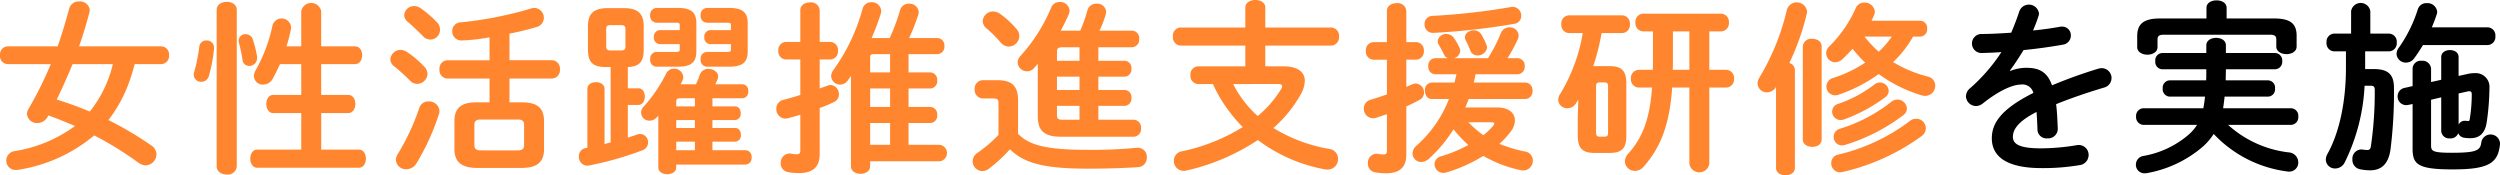
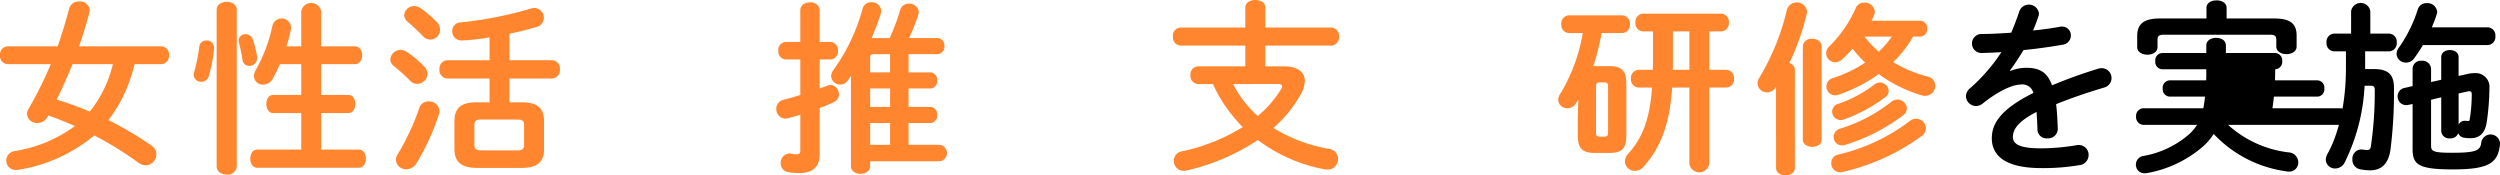
<svg xmlns="http://www.w3.org/2000/svg" width="446.673" height="31.321" viewBox="0 0 446.673 31.321">
  <defs>
    <clipPath id="clip-path">
      <rect id="長方形_47" data-name="長方形 47" width="446.673" height="31.321" transform="translate(0 0)" fill="none" />
    </clipPath>
  </defs>
  <g id="sec02_box01_txt01" transform="translate(0 0)">
    <g id="グループ_50" data-name="グループ 50" clip-path="url(#clip-path)">
      <path id="パス_806" data-name="パス 806" d="M24.06,11.453a33.1,33.1,0,0,1-1.419,4.356,25.188,25.188,0,0,1-3.267,5.644,61.251,61.251,0,0,1,7.69,4.555,1.9,1.9,0,0,1,.891,1.584,1.988,1.988,0,0,1-1.914,1.947,2.211,2.211,0,0,1-1.255-.429,61.307,61.307,0,0,0-7.954-4.918A27.724,27.724,0,0,1,3.3,30.331a2.179,2.179,0,0,1-.462.033,1.655,1.655,0,0,1-1.717-1.682A1.7,1.7,0,0,1,2.607,27,24.735,24.735,0,0,0,13.4,22.51c-1.584-.661-3.136-1.321-4.753-1.882l-.132.231A2.084,2.084,0,0,1,6.7,21.981a1.772,1.772,0,0,1-1.881-1.617,1.7,1.7,0,0,1,.264-.891,67.19,67.19,0,0,0,3.993-8.02H1.32A1.434,1.434,0,0,1,0,9.868,1.433,1.433,0,0,1,1.32,8.284H10.3c.758-2.145,1.419-4.39,2.079-6.8A1.733,1.733,0,0,1,14.126.264,1.731,1.731,0,0,1,16.04,1.815a2.271,2.271,0,0,1-.066.429c-.561,2.08-1.155,4.093-1.848,6.04h14.72A1.437,1.437,0,0,1,30.2,9.868a1.438,1.438,0,0,1-1.354,1.585Zm-11.089,0c-.891,2.145-1.815,4.257-2.838,6.337a60.158,60.158,0,0,1,5.907,2.144,21.4,21.4,0,0,0,4.126-8.481Z" fill="#ff862e" />
      <path id="パス_807" data-name="パス 807" d="M36.894,7.228a1.282,1.282,0,0,1,1.353,1.287V8.68a27.151,27.151,0,0,1-.924,4.885,1.405,1.405,0,0,1-1.353,1.056,1.3,1.3,0,0,1-1.353-1.254,1.22,1.22,0,0,1,.065-.462,30.174,30.174,0,0,0,.924-4.555,1.25,1.25,0,0,1,1.288-1.122M42.306,29.7a1.6,1.6,0,0,1-1.782,1.485c-.924,0-1.815-.495-1.815-1.485V1.782c0-.99.891-1.452,1.815-1.452.891,0,1.782.462,1.782,1.452Zm3.631-19.571v.23a1.4,1.4,0,0,1-1.386,1.42,1.2,1.2,0,0,1-1.222-1.09A30.563,30.563,0,0,0,42.7,7.657a1.929,1.929,0,0,1-.065-.429A1.184,1.184,0,0,1,43.89,6.106a1.341,1.341,0,0,1,1.288.957,19.771,19.771,0,0,1,.759,3.07M53.825,20.2H48.808c-.825,0-1.221-.825-1.221-1.617,0-.825.4-1.617,1.221-1.617h5.017V11.453h-3.8c-.4.891-.826,1.749-1.255,2.541a1.992,1.992,0,0,1-1.749,1.122,1.565,1.565,0,0,1-1.65-1.519,2.157,2.157,0,0,1,.33-1.088,27.86,27.86,0,0,0,2.971-7.888,1.688,1.688,0,0,1,3.333.264,1.357,1.357,0,0,1-.033.363,24.145,24.145,0,0,1-.792,3.036h2.64V2.013a1.812,1.812,0,0,1,3.564,0V8.284h6.04c.858,0,1.288.792,1.288,1.584s-.43,1.585-1.288,1.585h-6.04v5.512h4.853c.824,0,1.253.792,1.253,1.617,0,.792-.429,1.617-1.253,1.617H57.389v6.535h6.733c.826,0,1.255.792,1.255,1.617,0,.792-.429,1.618-1.255,1.618H45.937c-.792,0-1.221-.826-1.221-1.618,0-.825.429-1.617,1.221-1.617h7.888Z" fill="#ff862e" />
      <path id="パス_808" data-name="パス 808" d="M75.782,11.882a1.968,1.968,0,0,1,.594,1.353,1.85,1.85,0,0,1-1.849,1.749,1.688,1.688,0,0,1-1.254-.561,32.506,32.506,0,0,0-2.838-2.575,1.589,1.589,0,0,1-.693-1.253A1.842,1.842,0,0,1,71.59,8.911a2.114,2.114,0,0,1,1.155.4,17.427,17.427,0,0,1,3.037,2.575m.792,6.238A1.839,1.839,0,0,1,78.521,19.8a1.869,1.869,0,0,1-.1.594,40.925,40.925,0,0,1-4.027,8.812,2.1,2.1,0,0,1-1.782,1.023,1.777,1.777,0,0,1-1.881-1.65,1.937,1.937,0,0,1,.363-1.089,41.125,41.125,0,0,0,3.828-8.219,1.677,1.677,0,0,1,1.651-1.154M78.059,3.961a1.918,1.918,0,0,1,.561,1.352,1.734,1.734,0,0,1-3.069,1.123c-.891-.891-1.915-1.882-2.674-2.508a1.639,1.639,0,0,1-.66-1.222,1.757,1.757,0,0,1,1.815-1.617,2.029,2.029,0,0,1,1.155.4,18.593,18.593,0,0,1,2.872,2.476m9.406,10.066H79.907a1.482,1.482,0,0,1-1.386-1.65,1.471,1.471,0,0,1,1.386-1.617h7.558V6.667a32.089,32.089,0,0,1-5.016.561A1.612,1.612,0,0,1,80.8,5.578a1.544,1.544,0,0,1,1.551-1.584A67.4,67.4,0,0,0,94.891,1.518a1.869,1.869,0,0,1,.594-.1A1.754,1.754,0,0,1,97.169,3.2a1.729,1.729,0,0,1-1.386,1.65A47.678,47.678,0,0,1,91.03,6.007V10.76h7.624a1.482,1.482,0,0,1,1.386,1.65,1.471,1.471,0,0,1-1.386,1.617H91.03v4.258h2.244c2.706,0,3.928.989,3.928,3.366v4.984c0,2.673-1.651,3.366-4.06,3.366H85.254c-2.706,0-4.06-.989-4.06-3.366V21.651c0-2.377,1.221-3.366,3.928-3.366h2.343Zm5.05,12.839c.759,0,1.122-.265,1.122-.925V22.278c0-.66-.363-.924-1.122-.924H85.881c-.759,0-1.122.264-1.122.924v3.663c0,.727.462.925,1.122.925Z" fill="#ff862e" />
-       <path id="パス_809" data-name="パス 809" d="M112.174,15.777h1.881c.792,0,1.155.726,1.155,1.485,0,.726-.363,1.485-1.155,1.485h-1.881v5.842c.594-.2,1.155-.363,1.683-.561a1.676,1.676,0,0,1,.561-.1,1.506,1.506,0,0,1,.429,2.9,59.038,59.038,0,0,1-9.273,2.674,3.572,3.572,0,0,1-.693.1,1.552,1.552,0,0,1-1.453-1.651,1.44,1.44,0,0,1,1.189-1.485c.1-.033.23-.033.329-.065v-10.5c0-.826.759-1.221,1.551-1.221.76,0,1.518.4,1.518,1.221v9.835l1.089-.3V11.981h-.857c-2.574,0-3.2-1.089-3.2-3.2V4.687c0-2.146.924-3.235,3.532-3.235h2.9c2.608,0,3.531,1.089,3.531,3.235V8.78c0,2.046-.528,3.1-2.838,3.2Zm-1.221-6.766c.595,0,.792-.165.792-.726V5.215c0-.561-.2-.726-.792-.726H109.1c-.594,0-.791.165-.791.726v3.07c0,.561.23.726.791.726Zm6.667,11.65a3.743,3.743,0,0,1-.33.364,1.693,1.693,0,0,1-1.187.527,1.449,1.449,0,0,1-1.124-2.475,26.173,26.173,0,0,0,4.06-5.974,1.506,1.506,0,0,1,1.353-.824,1.59,1.59,0,0,1,1.684,1.484,1.5,1.5,0,0,1-.166.693l-.3.594h2.739c.266-.594.5-1.154.727-1.782a1.527,1.527,0,0,1,1.485-.957c.859,0,1.749.528,1.749,1.353a1.261,1.261,0,0,1-.132.562c-.132.33-.264.594-.363.824h4.819a1.115,1.115,0,0,1,1.056,1.255,1.114,1.114,0,0,1-1.056,1.254H127.29v1.452h4.06c.66,0,.99.594.99,1.222a1.094,1.094,0,0,1-.99,1.22h-4.06v1.419h4.093c.66,0,.99.595.99,1.222a1.1,1.1,0,0,1-.99,1.221H127.29v1.518H133.2a1.15,1.15,0,0,1,1.089,1.287,1.168,1.168,0,0,1-1.089,1.288H120.821V29.9c0,.825-.792,1.221-1.584,1.221-.825,0-1.617-.4-1.617-1.221Zm.264-12.772a1.134,1.134,0,0,1-1.056-1.255,1.134,1.134,0,0,1,1.056-1.254h3.564V4.489c0-.3-.1-.429-.594-.429H117.29a1.184,1.184,0,0,1-1.123-1.32,1.184,1.184,0,0,1,1.123-1.321h3.861c2.245,0,3.267.727,3.267,2.707V9.208c0,1.981-1.022,2.707-3.267,2.707H117.29a1.184,1.184,0,0,1-1.123-1.32,1.184,1.184,0,0,1,1.123-1.32h3.564c.5,0,.594-.132.594-.429V7.889Zm6.271,11.122V17.559h-2.607c-.562,0-.727.132-.727.66v.792Zm0,2.442h-3.333v1.419h3.333Zm0,3.862h-3.333v1.519h3.333Zm2.74-17.426a1.135,1.135,0,0,1-1.057-1.255,1.134,1.134,0,0,1,1.057-1.254h3.7V4.489c0-.3-.1-.429-.594-.429h-3.7a1.183,1.183,0,0,1-1.122-1.32A1.184,1.184,0,0,1,126.3,1.419h3.993c2.278,0,3.3.727,3.3,2.707V9.208c0,1.981-1.023,2.707-3.3,2.707H126.3a1.183,1.183,0,0,1-1.122-1.32,1.183,1.183,0,0,1,1.122-1.32H130c.5,0,.594-.132.594-.429V7.889Z" fill="#ff862e" />
      <path id="パス_810" data-name="パス 810" d="M148.369,7.492a1.427,1.427,0,0,1,1.354,1.551,1.438,1.438,0,0,1-1.354,1.585h-1.914v5.181c.462-.165.924-.33,1.353-.495a1.927,1.927,0,0,1,.594-.132,1.636,1.636,0,0,1,1.486,1.683,1.48,1.48,0,0,1-.859,1.353,25.978,25.978,0,0,1-2.574,1.089v8.186c0,2.277-1.122,3.432-3.729,3.432a10.787,10.787,0,0,1-1.882-.165,1.561,1.561,0,0,1-1.353-1.617,1.627,1.627,0,0,1,1.551-1.717,1.091,1.091,0,0,1,.33.034,4.406,4.406,0,0,0,.924.1c.529,0,.694-.165.694-.693V20.5c-.76.231-1.486.429-2.212.627a2.228,2.228,0,0,1-.462.066,1.69,1.69,0,0,1-1.617-1.75,1.623,1.623,0,0,1,1.32-1.617c.924-.23,1.947-.527,2.971-.857V10.628h-2.608a1.434,1.434,0,0,1-1.32-1.585,1.422,1.422,0,0,1,1.32-1.551h2.608V1.848c0-.957.858-1.42,1.749-1.42a1.528,1.528,0,0,1,1.716,1.42V7.492Zm7.1,22.212c0,.891-.858,1.353-1.716,1.353s-1.716-.462-1.716-1.353V13.565c-.165.264-.363.527-.528.759a1.673,1.673,0,0,1-1.386.792,1.585,1.585,0,0,1-1.618-1.551,1.832,1.832,0,0,1,.4-1.056,33.91,33.91,0,0,0,5.215-10.958A1.563,1.563,0,0,1,155.664.4a1.668,1.668,0,0,1,1.782,1.551,2.509,2.509,0,0,1-.067.462,42.608,42.608,0,0,1-1.65,4.39h3.235a38.318,38.318,0,0,0,1.848-4.951A1.568,1.568,0,0,1,162.4.66a1.653,1.653,0,0,1,1.75,1.485,1.931,1.931,0,0,1-.066.429A33.879,33.879,0,0,1,162.429,6.8h5.05a1.291,1.291,0,0,1,1.254,1.419,1.3,1.3,0,0,1-1.254,1.453H162.33v3.266h3.928a1.283,1.283,0,0,1,1.188,1.42,1.294,1.294,0,0,1-1.188,1.452H162.33v3.3h3.928a1.282,1.282,0,0,1,1.188,1.419,1.294,1.294,0,0,1-1.188,1.452H162.33v3.895h5.578a1.481,1.481,0,0,1,0,2.937H155.465Zm3.565-16.767V9.671h-2.839c-.561,0-.726.131-.726.66v2.606Zm0,2.872h-3.564v3.3h3.564Zm0,6.172h-3.564v3.895h3.564Z" fill="#ff862e" />
-       <path id="パス_811" data-name="パス 811" d="M181.89,23.9c2.013,2.079,5.149,2.871,12.443,2.871a84.105,84.105,0,0,0,8.746-.362h.2A1.583,1.583,0,0,1,204.9,28.12a1.653,1.653,0,0,1-1.584,1.749c-2.674.165-5.413.265-8.912.265-7.921,0-11.453-.991-13.961-3.466a25.8,25.8,0,0,1-3.795,3.5,1.934,1.934,0,0,1-1.122.4,1.783,1.783,0,0,1-1.75-1.749,1.9,1.9,0,0,1,.924-1.551,23.749,23.749,0,0,0,3.7-3.168V18.45c0-.628-.132-.858-.99-.858h-1.815a1.513,1.513,0,0,1-1.453-1.651,1.5,1.5,0,0,1,1.453-1.617h2.607c2.706,0,3.7,1.155,3.7,3.663Zm-.3-18.747a1.9,1.9,0,0,1,.528,1.321,1.918,1.918,0,0,1-1.881,1.848,1.986,1.986,0,0,1-1.485-.759,20,20,0,0,0-2.508-2.508,1.7,1.7,0,0,1-.66-1.287,1.822,1.822,0,0,1,1.848-1.716,2.212,2.212,0,0,1,1.254.428,15.034,15.034,0,0,1,2.9,2.673m14.655,5.71h4.719a1.266,1.266,0,0,1,1.188,1.42,1.282,1.282,0,0,1-1.188,1.419h-4.719v2.376h4.719a1.265,1.265,0,0,1,1.188,1.419,1.283,1.283,0,0,1-1.188,1.42h-4.719v2.475h6.337a1.367,1.367,0,0,1,1.287,1.518,1.368,1.368,0,0,1-1.287,1.519H189.613c-3.135,0-4.191-1.122-4.191-3.7v-9.34c-.2.263-.429.495-.627.726a1.669,1.669,0,0,1-2.971-.958A1.716,1.716,0,0,1,182.319,10,29.845,29.845,0,0,0,187.8,1.387,1.565,1.565,0,0,1,189.317.363,1.665,1.665,0,0,1,191.1,1.882a2.076,2.076,0,0,1-.165.725c-.4.924-.891,1.914-1.42,2.871h3.5A28.282,28.282,0,0,0,194.3,1.815,1.612,1.612,0,0,1,195.918.66a1.573,1.573,0,0,1,1.716,1.452,2.588,2.588,0,0,1-.066.462,19.521,19.521,0,0,1-1.123,2.9h5.81a1.34,1.34,0,0,1,1.287,1.486,1.357,1.357,0,0,1-1.287,1.485h-6.007Zm-3.367,0V8.449h-2.97c-.859,0-1.056.165-1.056.859v1.55Zm-4.026,5.215h4.026V13.7h-4.026Zm4.026,2.839h-4.026v1.617c0,.694.2.858,1.056.858h2.97Z" fill="#ff862e" />
      <path id="パス_812" data-name="パス 812" d="M229.3,11.849c2.476,0,3.829.957,3.829,2.607a5.168,5.168,0,0,1-.693,2.344,22.73,22.73,0,0,1-4.918,6.072,28.269,28.269,0,0,0,9.934,3.73,1.79,1.79,0,0,1,1.618,1.782,1.866,1.866,0,0,1-1.882,1.915,2.03,2.03,0,0,1-.429-.033,28.373,28.373,0,0,1-12.014-5.248,38.448,38.448,0,0,1-12.739,5.446,2.939,2.939,0,0,1-.5.066,1.779,1.779,0,0,1-1.782-1.816,1.725,1.725,0,0,1,1.452-1.682,33.709,33.709,0,0,0,10.859-4.325,28.092,28.092,0,0,1-3.531-4.389,24.432,24.432,0,0,1-1.783-3.3h-2.64a1.442,1.442,0,0,1-1.386-1.585,1.442,1.442,0,0,1,1.386-1.584H222.5v-3.7H210.919a1.467,1.467,0,0,1-1.353-1.617,1.449,1.449,0,0,1,1.353-1.618H222.5V1.354C222.5.429,223.4,0,224.286,0s1.783.429,1.783,1.354V4.918h11.782a1.453,1.453,0,0,1,1.387,1.618,1.471,1.471,0,0,1-1.387,1.617H226.069v3.7Zm-8.977,3.169a19.563,19.563,0,0,0,4.39,5.71,19.28,19.28,0,0,0,4.191-4.819.875.875,0,0,0,.165-.5c0-.264-.231-.4-.726-.4Z" fill="#ff862e" />
-       <path id="パス_813" data-name="パス 813" d="M251.266,15.513c.362-.133.693-.3,1.023-.43a1.782,1.782,0,0,1,.66-.165,1.6,1.6,0,0,1,1.485,1.618,1.46,1.46,0,0,1-.825,1.32c-.726.4-1.518.792-2.343,1.155v8.581c0,2.244-1.122,3.367-3.631,3.367a10.784,10.784,0,0,1-1.881-.165,1.541,1.541,0,0,1-1.354-1.617,1.614,1.614,0,0,1,1.585-1.717c.066,0,.165.034.264.034a4.4,4.4,0,0,0,.924.1c.462,0,.627-.132.627-.66V20.4c-.693.23-1.353.462-1.98.66a1.566,1.566,0,0,1-.528.065,1.67,1.67,0,0,1-1.618-1.749,1.61,1.61,0,0,1,1.189-1.551c.924-.264,1.914-.594,2.937-.957v-6.2h-2.443a1.434,1.434,0,0,1-1.319-1.585,1.422,1.422,0,0,1,1.319-1.551H247.8V1.981c0-.957.858-1.419,1.749-1.419a1.528,1.528,0,0,1,1.717,1.419V7.526h1.782A1.426,1.426,0,0,1,254.4,9.077a1.438,1.438,0,0,1-1.353,1.585h-1.782Zm5.148-2.245a1.3,1.3,0,0,1-1.221-1.452,1.286,1.286,0,0,1,1.221-1.419h2.277a1.136,1.136,0,0,1-.692-.66c-.3-.627-.627-1.221-.925-1.716a1.279,1.279,0,0,1-.2-.66,1.48,1.48,0,0,1,1.584-1.287,1.61,1.61,0,0,1,1.321.725,12.251,12.251,0,0,1,.957,1.651,1.609,1.609,0,0,1,.165.627,1.472,1.472,0,0,1-1.089,1.32h6.04a26.456,26.456,0,0,0,2.31-4.488,1.611,1.611,0,0,1,1.518-1.024A1.552,1.552,0,0,1,271.333,6.3a1.568,1.568,0,0,1-.133.66,27.229,27.229,0,0,1-1.848,3.433h1.816a1.322,1.322,0,0,1,1.253,1.452,1.311,1.311,0,0,1-1.253,1.419h-7.526c-.1.495-.2.99-.33,1.485h9.242a1.335,1.335,0,0,1,1.254,1.486,1.323,1.323,0,0,1-1.254,1.452H262.388a12.069,12.069,0,0,1-.594,1.518H267.6c1.947,0,3.069.991,3.069,2.311a3.254,3.254,0,0,1-.693,1.914,14.61,14.61,0,0,1-2.079,2.277,25.857,25.857,0,0,0,4.521,1.354,1.633,1.633,0,0,1,1.453,1.617,1.737,1.737,0,0,1-1.716,1.782,2.548,2.548,0,0,1-.495-.066,22.422,22.422,0,0,1-6.635-2.541,27.25,27.25,0,0,1-6.534,2.937,1.875,1.875,0,0,1-.6.1,1.576,1.576,0,0,1-1.584-1.551,1.5,1.5,0,0,1,1.188-1.42,24.8,24.8,0,0,0,4.852-2.012,21.319,21.319,0,0,1-2.64-2.806,25.4,25.4,0,0,1-4.423,5.28,2.071,2.071,0,0,1-1.353.562,1.543,1.543,0,0,1-1.551-1.519,1.818,1.818,0,0,1,.693-1.386,21.434,21.434,0,0,0,5.809-8.35h-3.07c-.825,0-1.221-.726-1.221-1.486a1.3,1.3,0,0,1,1.221-1.452h4.06c.132-.495.231-.99.363-1.485ZM270.276,1.222a1.554,1.554,0,0,1,1.518,1.617,1.4,1.4,0,0,1-1.253,1.419,120.846,120.846,0,0,1-14.49,1.617,1.461,1.461,0,0,1-1.518-1.55,1.409,1.409,0,0,1,1.386-1.486,118.788,118.788,0,0,0,14.06-1.585.941.941,0,0,1,.3-.032m-8.548,5.445c0-.725.792-1.254,1.584-1.254a1.642,1.642,0,0,1,1.419.826,14.751,14.751,0,0,1,.858,1.782,1.274,1.274,0,0,1,.1.462A1.639,1.639,0,0,1,263.972,9.9a1.306,1.306,0,0,1-1.254-.825,18.429,18.429,0,0,0-.825-1.848,1.343,1.343,0,0,1-.165-.562m.627,15.183a19.812,19.812,0,0,0,2.673,2.31,12.273,12.273,0,0,0,1.75-1.683.725.725,0,0,0,.2-.4c0-.165-.165-.23-.462-.23Z" fill="#ff862e" />
      <path id="パス_814" data-name="パス 814" d="M282,17.79c-.165.263-.3.462-.43.692a1.8,1.8,0,0,1-1.518.859,1.581,1.581,0,0,1-1.65-1.486,2.094,2.094,0,0,1,.429-1.187,30.738,30.738,0,0,0,3.961-10.76h-2.509a1.433,1.433,0,0,1-1.32-1.584,1.434,1.434,0,0,1,1.32-1.585h9.572a1.437,1.437,0,0,1,1.353,1.585,1.437,1.437,0,0,1-1.353,1.584h-3.7a40.718,40.718,0,0,1-1.485,5.907h2.937c2.212,0,2.971.925,2.971,3.1v9.307c0,2.179-.693,3.1-2.971,3.1H284.87c-2.211,0-2.971-.924-2.971-3.1V20.991Zm4.62,6.634c.528,0,.693-.165.693-.792v-8.12c0-.627-.165-.792-.693-.792h-.759c-.528,0-.693.165-.693.792v8.12c0,.527.1.792.693.792Zm12.146-8.78c-.462,6.6-2.046,10.694-5.116,14.159a2.064,2.064,0,0,1-1.518.726,1.764,1.764,0,0,1-1.816-1.683,2.174,2.174,0,0,1,.628-1.42c2.442-2.739,3.8-5.94,4.225-11.782h-2.377A1.442,1.442,0,0,1,291.4,14.06a1.442,1.442,0,0,1,1.386-1.585H295.3c.034-.5.034-.957.034-1.452V5.611h-1.75A1.442,1.442,0,0,1,292.2,4.026a1.442,1.442,0,0,1,1.386-1.584h13.895A1.447,1.447,0,0,1,308.9,4.026a1.448,1.448,0,0,1-1.419,1.585H305.4v6.864h3a1.447,1.447,0,0,1,1.419,1.585,1.447,1.447,0,0,1-1.419,1.584h-3v13.6a1.8,1.8,0,0,1-3.564,0v-13.6Zm.132-4.489c0,.43,0,.892-.033,1.32h2.971V5.611H298.9Z" fill="#ff862e" />
      <path id="パス_815" data-name="パス 815" d="M317.322,15.545a1.924,1.924,0,0,1-1.617.958,1.656,1.656,0,0,1-1.683-1.617,1.949,1.949,0,0,1,.329-1.024,41.906,41.906,0,0,0,4.918-12.145,1.85,1.85,0,0,1,3.6.33,2.507,2.507,0,0,1-.067.462,43.655,43.655,0,0,1-3.1,8.746,1.337,1.337,0,0,1,.99,1.254V30c0,.891-.825,1.32-1.683,1.32-.825,0-1.683-.429-1.683-1.32Zm4.786-7.261a1.509,1.509,0,0,1,1.683-1.353c.858,0,1.683.462,1.683,1.353V24.919c0,.89-.825,1.32-1.683,1.32-.826,0-1.683-.43-1.683-1.32Zm19.7-1.749a19.108,19.108,0,0,1-3.564,4.555,22.3,22.3,0,0,0,6.139,2.574,1.678,1.678,0,0,1,1.386,1.65,1.808,1.808,0,0,1-1.815,1.816,2.21,2.21,0,0,1-.627-.1,25.141,25.141,0,0,1-7.657-3.8,26.981,26.981,0,0,1-7.2,3.7,1.852,1.852,0,0,1-.6.1,1.576,1.576,0,0,1-1.551-1.584,1.6,1.6,0,0,1,1.221-1.518,22.79,22.79,0,0,0,5.71-2.74,22.674,22.674,0,0,1-2.244-2.475c-.594.66-1.221,1.288-1.848,1.882a1.824,1.824,0,0,1-1.222.528,1.619,1.619,0,0,1-1.056-2.872,22.221,22.221,0,0,0,4.654-6.733A1.637,1.637,0,0,1,333.1.462a1.818,1.818,0,0,1,1.882,1.617,1.941,1.941,0,0,1-.133.6c-.132.33-.3.692-.462,1.022h8.681a1.275,1.275,0,0,1,1.254,1.42,1.292,1.292,0,0,1-1.254,1.419Zm.528,14.688a1.691,1.691,0,0,1,.991,3.1,38.635,38.635,0,0,1-14.094,6.4,2.511,2.511,0,0,1-.461.067,1.6,1.6,0,0,1-1.585-1.651,1.527,1.527,0,0,1,1.254-1.518,34.013,34.013,0,0,0,12.708-5.941,1.808,1.808,0,0,1,1.187-.461m-6.436-6.47a1.559,1.559,0,0,1,1.552,1.485,1.376,1.376,0,0,1-.6,1.122,27.854,27.854,0,0,1-7.425,3.994,1.875,1.875,0,0,1-.6.1,1.529,1.529,0,0,1-1.485-1.519,1.457,1.457,0,0,1,1.123-1.385,22.6,22.6,0,0,0,6.369-3.4,1.631,1.631,0,0,1,1.056-.4m3.1,3.037a1.708,1.708,0,0,1,1.716,1.617,1.53,1.53,0,0,1-.66,1.188A33.1,33.1,0,0,1,329.7,25.876a1.9,1.9,0,0,1-.594.1,1.483,1.483,0,0,1-1.486-1.517A1.513,1.513,0,0,1,328.741,23a28.292,28.292,0,0,0,9.11-4.753,1.8,1.8,0,0,1,1.155-.462M333.131,6.535a19.682,19.682,0,0,0,2.542,2.706,16.621,16.621,0,0,0,2.343-2.706Z" fill="#ff862e" />
      <path id="パス_816" data-name="パス 816" d="M359.173,12.674a7.9,7.9,0,0,1,2.839-.561c2.277,0,3.763.693,4.62,3.135a86.02,86.02,0,0,1,8.251-2.97,2.471,2.471,0,0,1,.66-.1,1.761,1.761,0,0,1,.4,3.466c-2.871.858-5.809,1.847-8.581,2.97.165,1.221.23,2.673.3,4.39a1.723,1.723,0,0,1-1.88,1.716,1.608,1.608,0,0,1-1.75-1.519c-.034-1.254-.1-2.309-.165-3.2-3.433,1.749-4.225,3.235-4.225,4.456,0,1.287,1.188,2.046,4.984,2.046a38.77,38.77,0,0,0,6.4-.561,1.476,1.476,0,0,1,.363-.033,1.759,1.759,0,0,1,1.782,1.815,1.821,1.821,0,0,1-1.65,1.783,38.717,38.717,0,0,1-6.766.527c-6.238,0-8.878-2.079-8.878-5.313,0-2.641,1.551-5.182,7.426-8.119a2.019,2.019,0,0,0-2.311-1.486c-1.221,0-3.63.892-6.766,3.4a1.95,1.95,0,0,1-1.188.429,1.812,1.812,0,0,1-1.782-1.75,1.926,1.926,0,0,1,.759-1.452,31.075,31.075,0,0,0,5.578-6.435c-1.287.1-2.476.132-3.564.165a1.7,1.7,0,1,1,0-3.4c1.551,0,3.4-.1,5.313-.231.561-1.32,1.056-2.607,1.452-3.828a1.818,1.818,0,0,1,3.5.33,1.283,1.283,0,0,1-.066.495,26.772,26.772,0,0,1-.99,2.607c1.716-.165,3.366-.4,4.786-.66a1.6,1.6,0,0,1,.395-.033A1.542,1.542,0,0,1,370,6.337a1.648,1.648,0,0,1-1.453,1.65c-2.079.364-4.555.726-7,.958-.825,1.353-1.65,2.607-2.442,3.664Z" />
-       <path id="パス_817" data-name="パス 817" d="M398.09,22.312a19.484,19.484,0,0,0,10.859,4.918,1.8,1.8,0,0,1,1.683,1.782,1.611,1.611,0,0,1-1.65,1.649,1.391,1.391,0,0,1-.363-.032,21.811,21.811,0,0,1-13.1-6.7,10.631,10.631,0,0,1-1.947,2.277,20.886,20.886,0,0,1-9.968,4.72,1.6,1.6,0,0,1-.4.033,1.516,1.516,0,0,1-1.585-1.552,1.568,1.568,0,0,1,1.386-1.551,16.8,16.8,0,0,0,8.185-3.927,7.857,7.857,0,0,0,1.353-1.617h-9.571a1.383,1.383,0,0,1-1.32-1.486,1.363,1.363,0,0,1,1.32-1.485h10.693q.2-1.039.3-2.079h-6.337a1.318,1.318,0,0,1-1.22-1.452,1.318,1.318,0,0,1,1.22-1.453h6.536c.033-.33.033-.66.033-.99v-.99h-7.888a1.3,1.3,0,0,1-1.222-1.452,1.3,1.3,0,0,1,1.222-1.452H394.2V8.119c0-.924.891-1.353,1.749-1.353.891,0,1.749.429,1.749,1.353V9.473h8.812a1.322,1.322,0,0,1,1.255,1.452,1.323,1.323,0,0,1-1.255,1.452h-8.812c0,.66-.032,1.32-.032,1.98h7.59a1.3,1.3,0,0,1,1.221,1.453,1.3,1.3,0,0,1-1.221,1.452h-7.789c-.066.693-.165,1.386-.263,2.079h12.112a1.343,1.343,0,0,1,1.32,1.485,1.361,1.361,0,0,1-1.32,1.486ZM394.229,1.419c0-.924.891-1.353,1.815-1.353.891,0,1.783.429,1.783,1.353V3.3h8.481c3,0,4.027.99,4.027,3.1V8.317c0,.891-.891,1.354-1.815,1.354-.892,0-1.815-.463-1.815-1.354V7.064c0-.6-.264-.859-1.056-.859H386.572c-.825,0-1.089.264-1.089.859V8.416c0,.892-.892,1.354-1.816,1.354-.891,0-1.815-.462-1.815-1.354V6.469c0-2.112,1.056-3.168,4.06-3.168h8.317Z" />
+       <path id="パス_817" data-name="パス 817" d="M398.09,22.312a19.484,19.484,0,0,0,10.859,4.918,1.8,1.8,0,0,1,1.683,1.782,1.611,1.611,0,0,1-1.65,1.649,1.391,1.391,0,0,1-.363-.032,21.811,21.811,0,0,1-13.1-6.7,10.631,10.631,0,0,1-1.947,2.277,20.886,20.886,0,0,1-9.968,4.72,1.6,1.6,0,0,1-.4.033,1.516,1.516,0,0,1-1.585-1.552,1.568,1.568,0,0,1,1.386-1.551,16.8,16.8,0,0,0,8.185-3.927,7.857,7.857,0,0,0,1.353-1.617h-9.571a1.383,1.383,0,0,1-1.32-1.486,1.363,1.363,0,0,1,1.32-1.485h10.693q.2-1.039.3-2.079h-6.337a1.318,1.318,0,0,1-1.22-1.452,1.318,1.318,0,0,1,1.22-1.453h6.536c.033-.33.033-.66.033-.99v-.99h-7.888a1.3,1.3,0,0,1-1.222-1.452,1.3,1.3,0,0,1,1.222-1.452H394.2V8.119c0-.924.891-1.353,1.749-1.353.891,0,1.749.429,1.749,1.353V9.473h8.812a1.322,1.322,0,0,1,1.255,1.452,1.323,1.323,0,0,1-1.255,1.452c0,.66-.032,1.32-.032,1.98h7.59a1.3,1.3,0,0,1,1.221,1.453,1.3,1.3,0,0,1-1.221,1.452h-7.789c-.066.693-.165,1.386-.263,2.079h12.112a1.343,1.343,0,0,1,1.32,1.485,1.361,1.361,0,0,1-1.32,1.486ZM394.229,1.419c0-.924.891-1.353,1.815-1.353.891,0,1.783.429,1.783,1.353V3.3h8.481c3,0,4.027.99,4.027,3.1V8.317c0,.891-.891,1.354-1.815,1.354-.892,0-1.815-.463-1.815-1.354V7.064c0-.6-.264-.859-1.056-.859H386.572c-.825,0-1.089.264-1.089.859V8.416c0,.892-.892,1.354-1.816,1.354-.891,0-1.815-.462-1.815-1.354V6.469c0-2.112,1.056-3.168,4.06-3.168h8.317Z" />
      <path id="パス_818" data-name="パス 818" d="M420.07,1.98a1.741,1.741,0,0,1,3.433,0V6.007h3.367a1.437,1.437,0,0,1,1.352,1.583,1.437,1.437,0,0,1-1.352,1.585h-4.291v3.168h1.584c2.542,0,3.564.991,3.564,3.334a80.759,80.759,0,0,1-.627,11.089c-.4,2.707-1.782,3.664-3.63,3.664a9.378,9.378,0,0,1-1.683-.165,1.708,1.708,0,0,1-1.486-1.782,1.647,1.647,0,0,1,1.552-1.782,1.231,1.231,0,0,1,.329.033,6.639,6.639,0,0,0,.793.065c.363,0,.561-.165.627-.66a65.729,65.729,0,0,0,.693-10.033c0-.594-.165-.792-.759-.792H422.48a34.684,34.684,0,0,1-3.564,13.73,1.89,1.89,0,0,1-1.684,1.056,1.627,1.627,0,0,1-1.683-1.584,2.226,2.226,0,0,1,.3-1.023c2.047-3.664,3.3-9.11,3.3-15.38V9.175H417A1.435,1.435,0,0,1,415.68,7.59,1.434,1.434,0,0,1,417,6.007h3.069Zm24.424,2.9a1.437,1.437,0,0,1,1.353,1.584,1.438,1.438,0,0,1-1.353,1.585H432.909c-.494.825-.989,1.584-1.551,2.343a1.79,1.79,0,0,1-1.485.792,1.643,1.643,0,0,1-1.683-1.551,1.942,1.942,0,0,1,.462-1.188,24.873,24.873,0,0,0,3.333-6.766A1.584,1.584,0,0,1,433.6.561a1.731,1.731,0,0,1,1.849,1.551,1.442,1.442,0,0,1-.1.5c-.23.727-.527,1.485-.857,2.277ZM430.269,18.747a1.607,1.607,0,0,1-.4.033,1.522,1.522,0,0,1-1.486-1.585,1.5,1.5,0,0,1,1.222-1.485l1.452-.33V12.245a1.453,1.453,0,0,1,1.617-1.387,1.534,1.534,0,0,1,1.684,1.387v2.409l1.814-.4V10.2c0-.858.792-1.254,1.552-1.254.792,0,1.551.4,1.551,1.254v3.367l1.65-.363a5.185,5.185,0,0,1,1.189-.132,2.45,2.45,0,0,1,2.673,2.64,44.056,44.056,0,0,1-.495,6.172c-.3,1.98-1.353,2.805-2.871,2.805a6.772,6.772,0,0,1-1.056-.065,1.373,1.373,0,0,1-1.155-.825,1.432,1.432,0,0,1-1.486.923,1.4,1.4,0,0,1-1.552-1.32V17.393l-1.814.429v8.119c0,1.024.165,1.354,3.7,1.354,4.489,0,5.116-.429,5.281-1.914a1.686,1.686,0,0,1,3.334.2v.165c-.331,3.5-2.146,4.521-8.516,4.521-6.172,0-7.1-.924-7.1-3.664V18.582Zm9.01,3.531a1.178,1.178,0,0,1,1.122-.693h.165a2.855,2.855,0,0,0,.495.033l.165-.1a27.128,27.128,0,0,0,.4-4.686c0-.364-.132-.529-.43-.529a1.108,1.108,0,0,0-.3.034l-1.617.362Z" />
    </g>
  </g>
</svg>